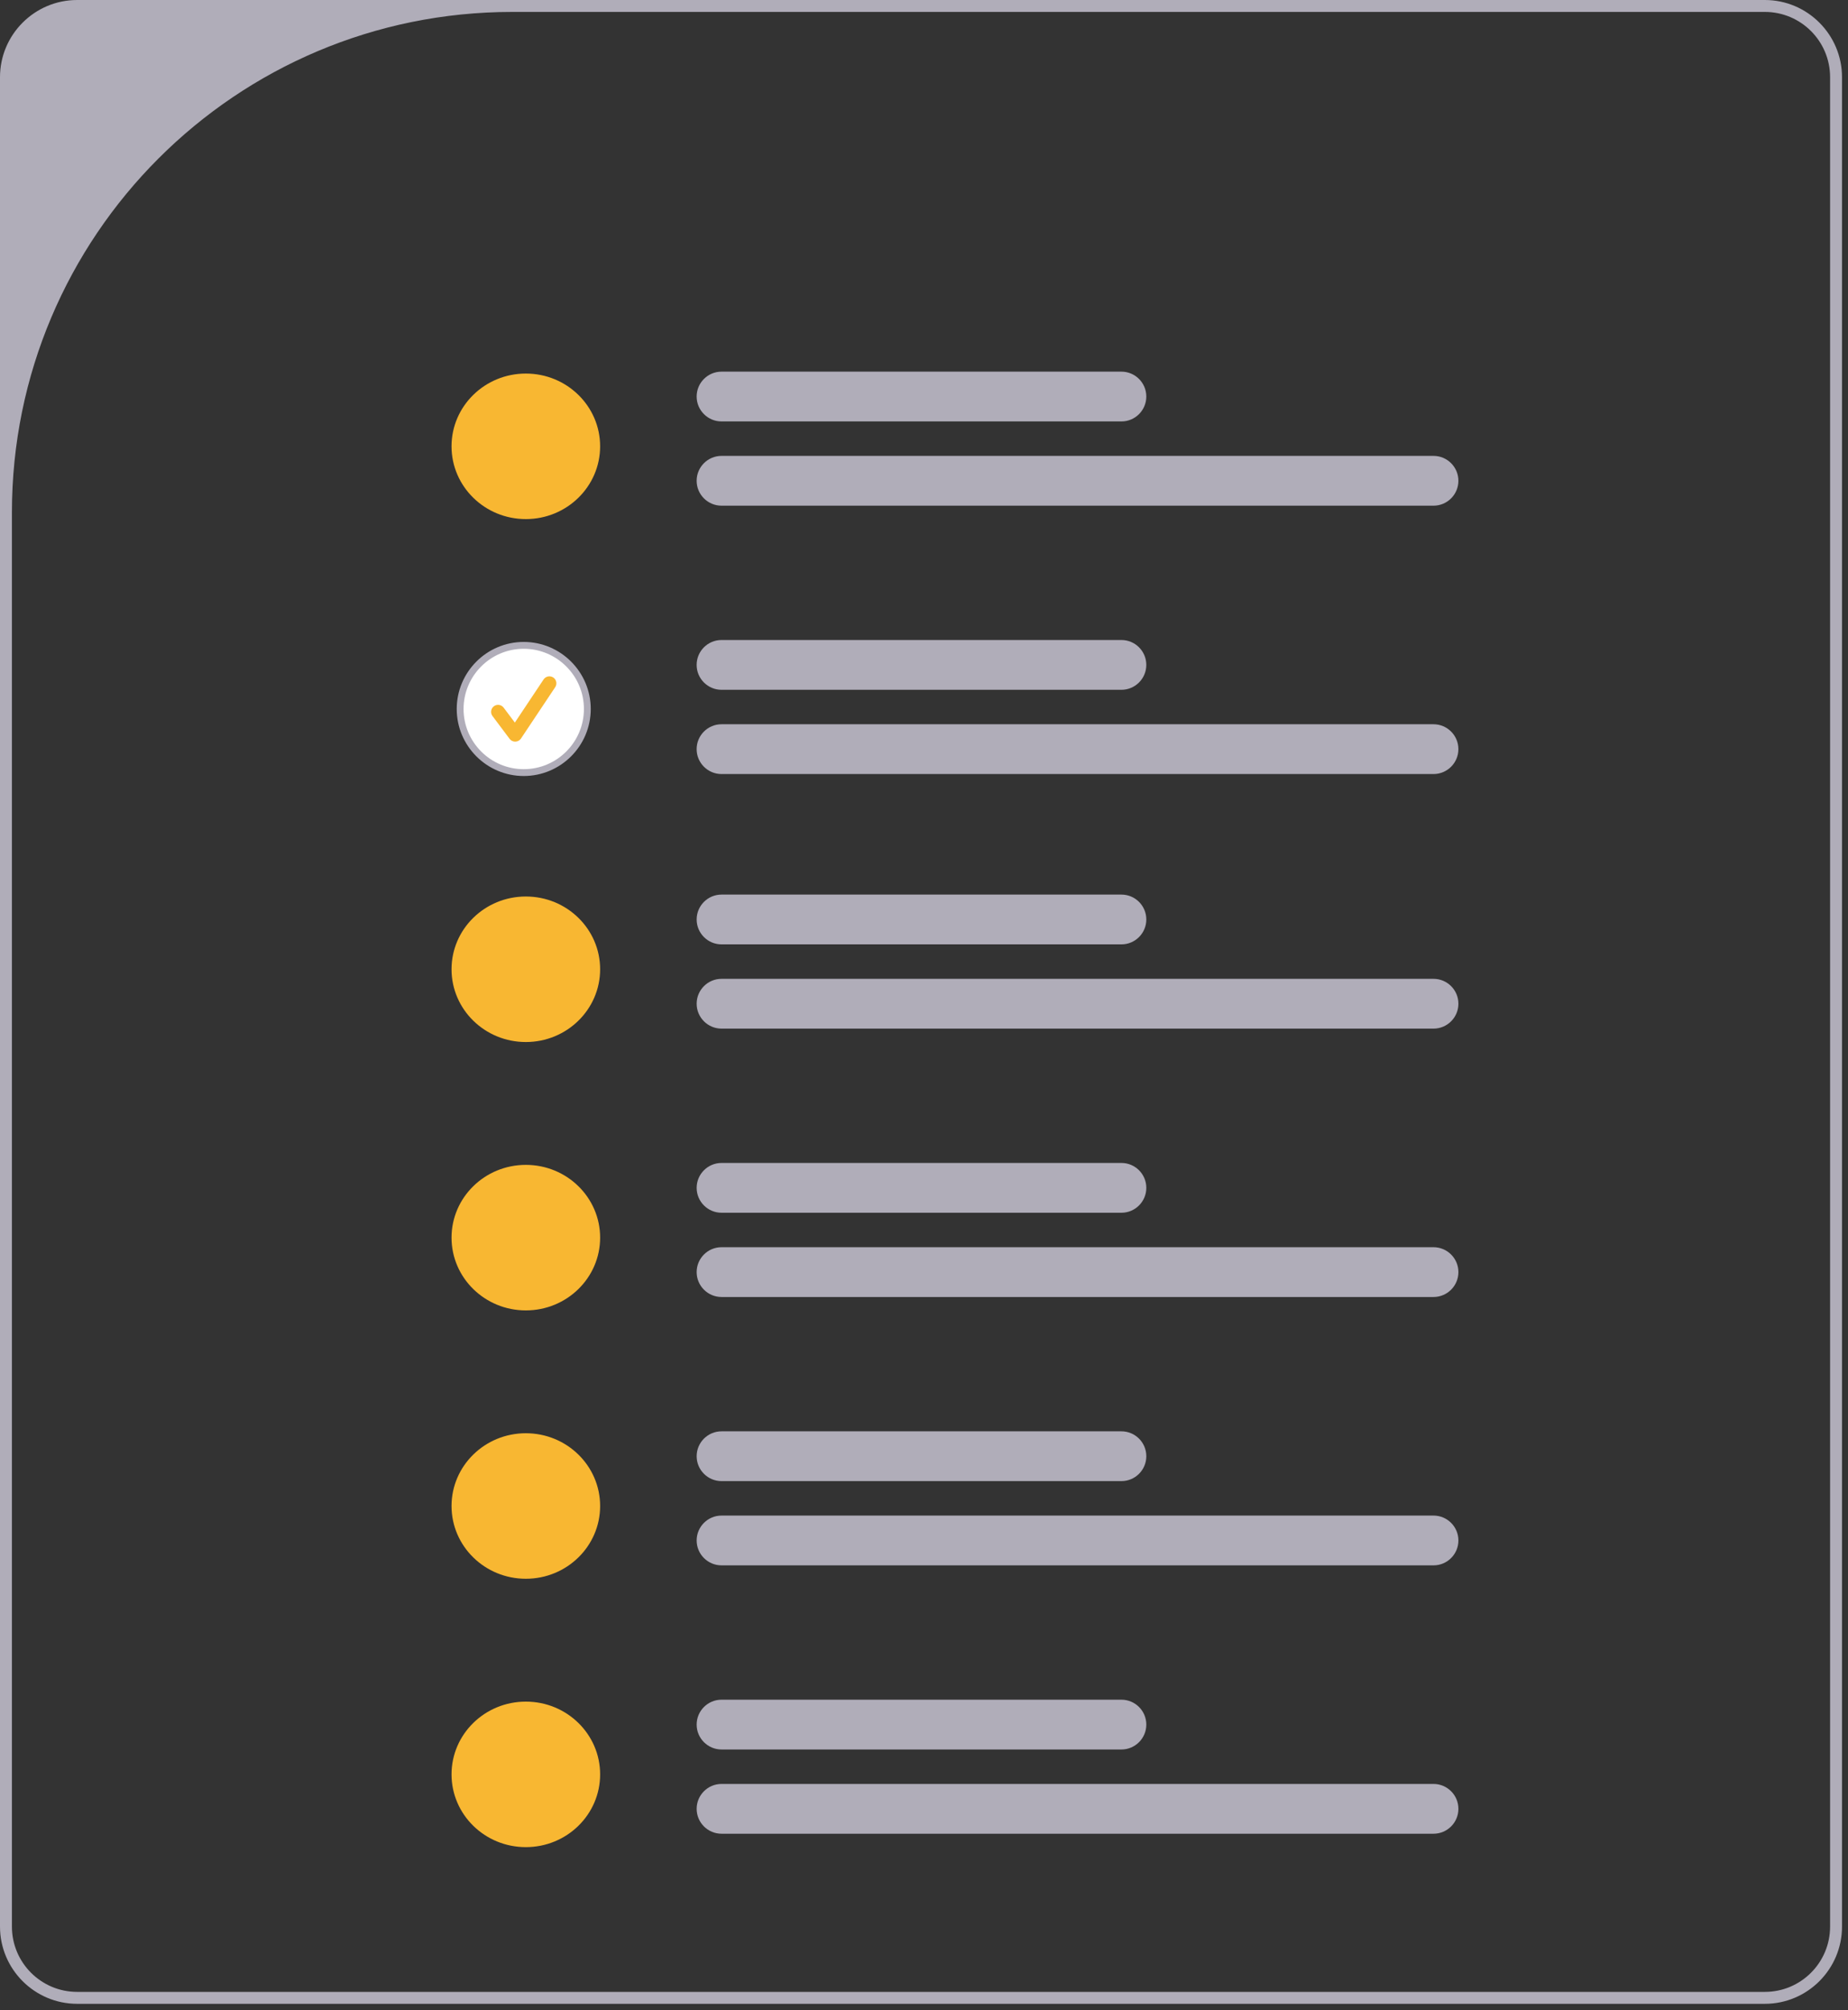
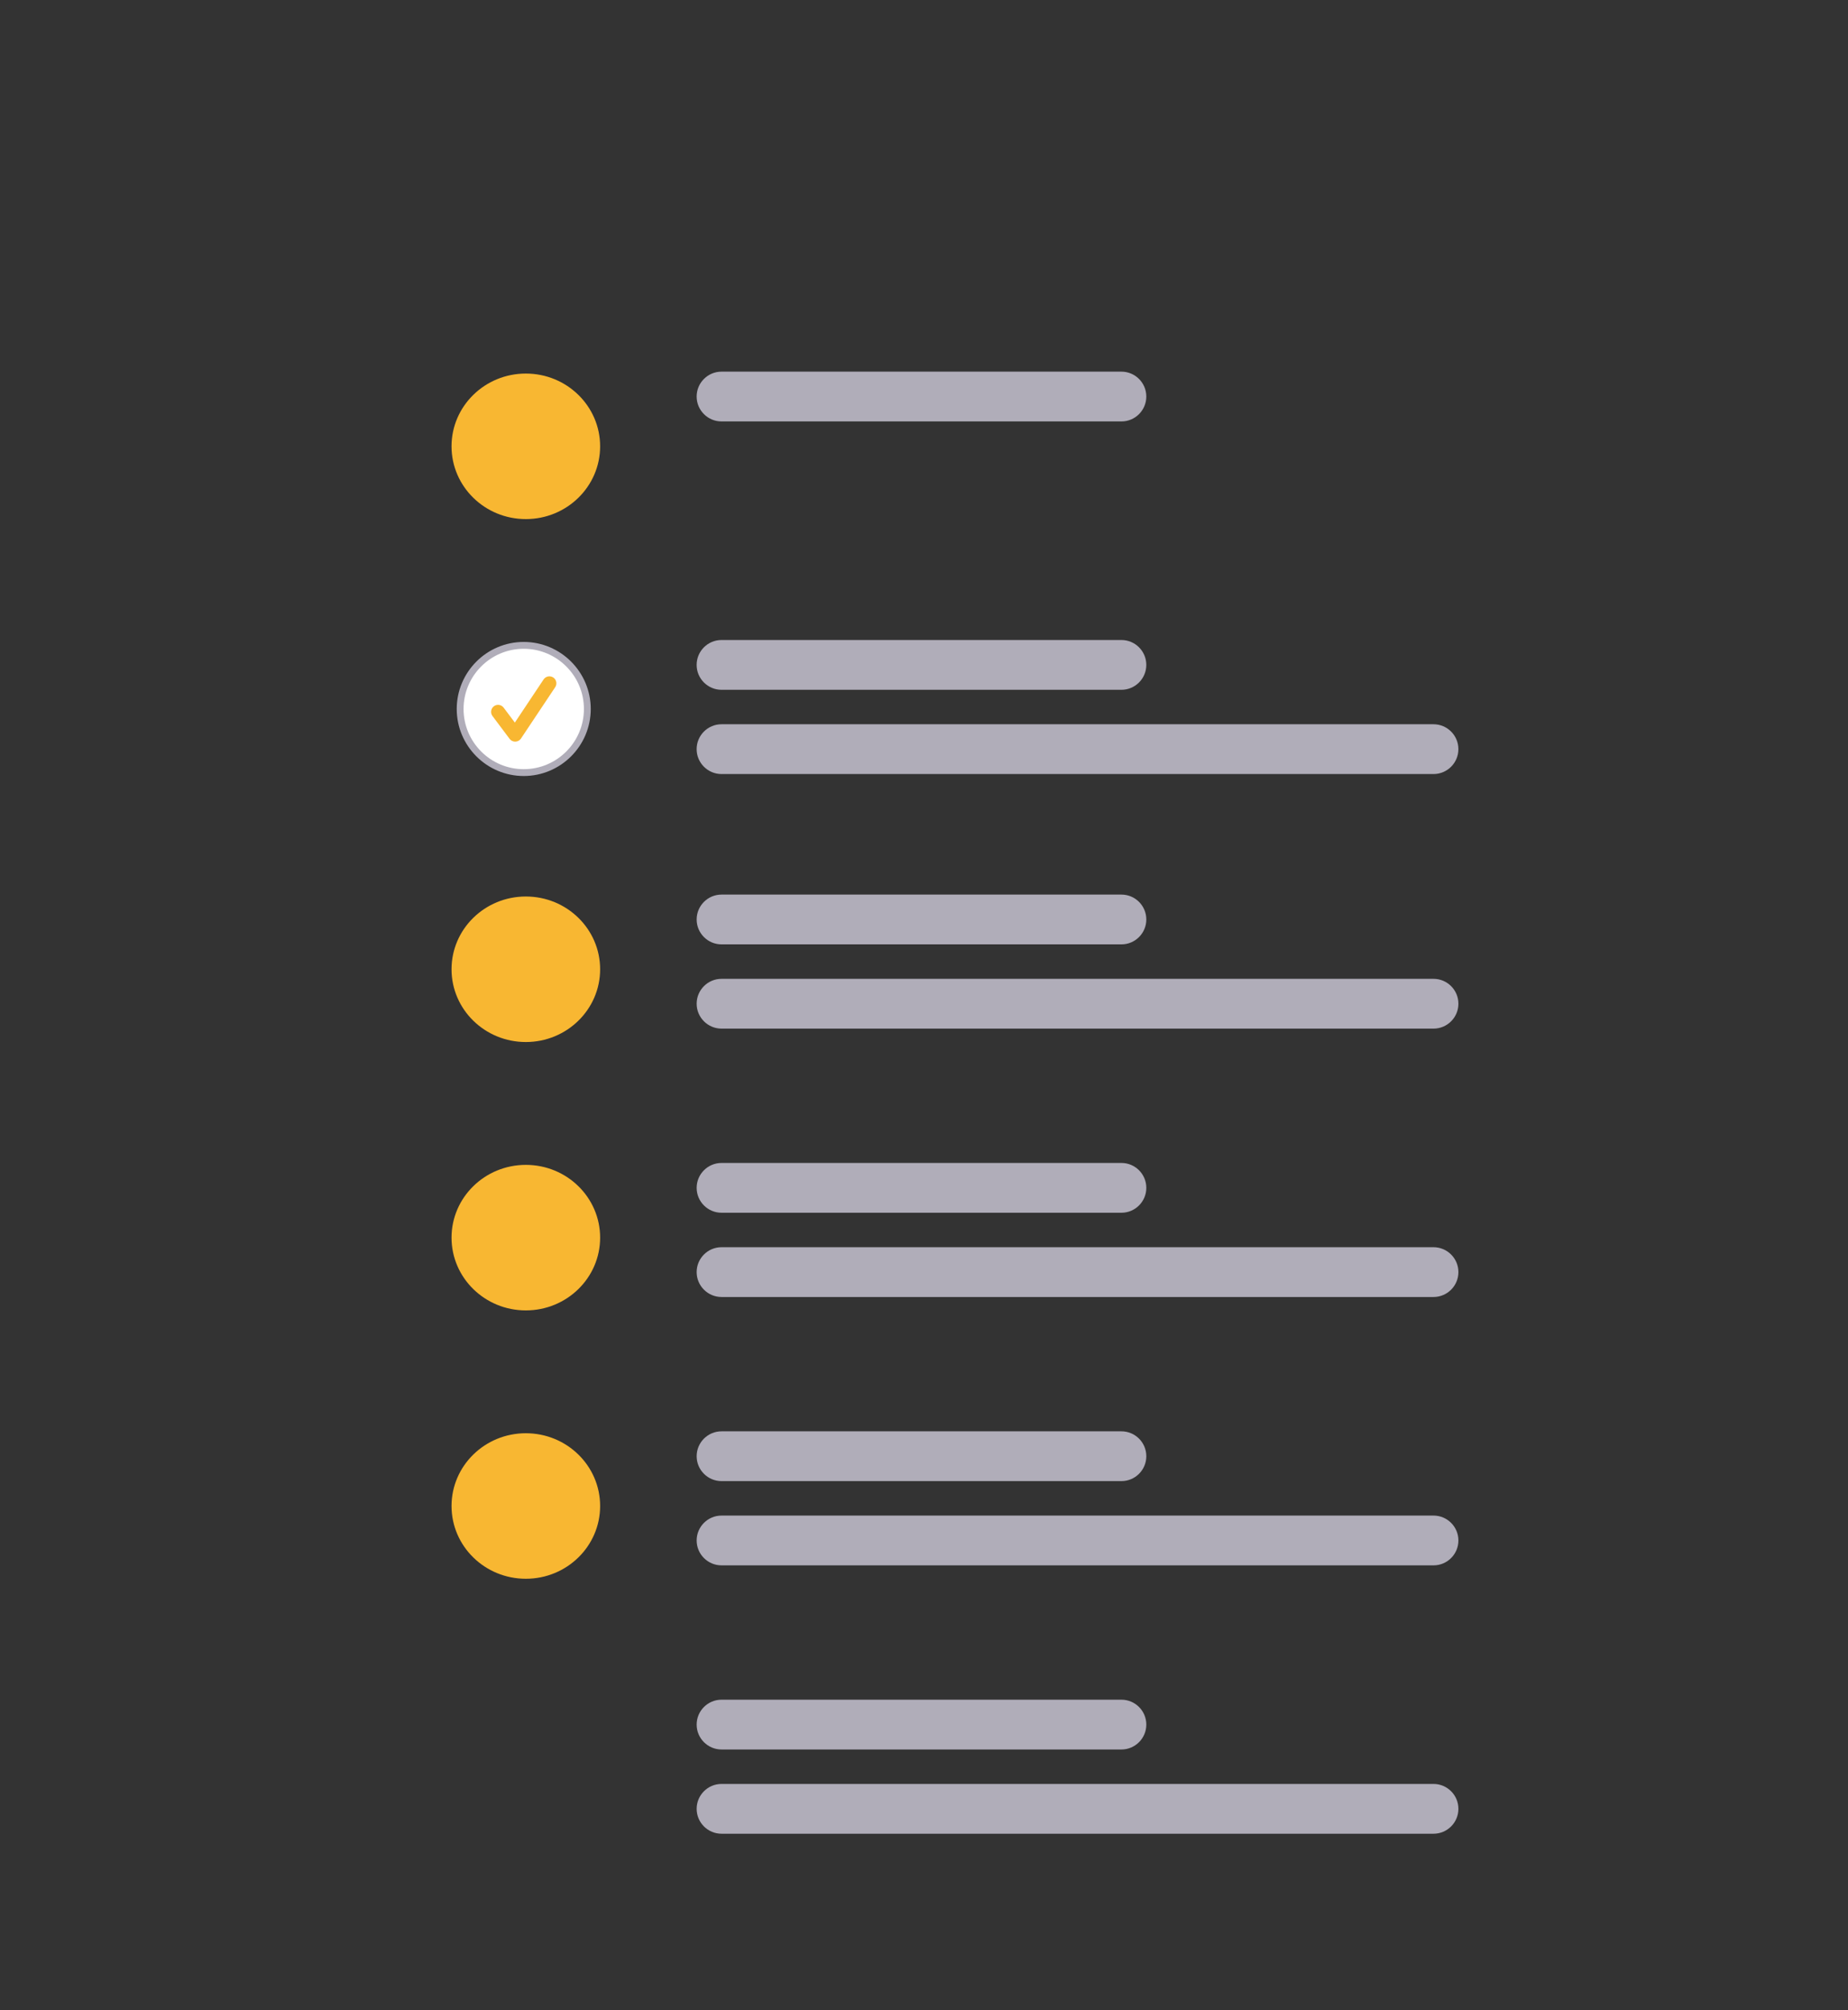
<svg xmlns="http://www.w3.org/2000/svg" width="275" height="299" viewBox="0 0 275 299" fill="none">
  <rect x="0" y="0" width="275" height="299" fill="#333333" stroke="none" />
-   <path d="M262.626 298.061H11.483C5.151 298.061 0 292.909 0 286.577V11.483C0 5.151 5.151 0 11.483 0H262.626C268.958 0 274.109 5.151 274.109 11.483V286.577C274.109 292.909 268.958 298.061 262.626 298.061ZM76.219 1.774C35.105 1.774 1.774 35.104 1.774 76.219V286.577C1.774 291.939 6.121 296.286 11.484 296.286H262.626C267.988 296.286 272.335 291.939 272.335 286.577V11.483C272.335 6.121 267.988 1.774 262.626 1.774L76.219 1.774Z" fill="#B0ADB9" />
  <path d="M78.248 77.213C84.354 77.213 89.304 72.367 89.304 66.389C89.304 60.412 84.354 55.566 78.248 55.566C72.142 55.566 67.192 60.412 67.192 66.389C67.192 72.367 72.142 77.213 78.248 77.213Z" fill="#F8B732" />
  <path d="M166.88 62.687H107.37C105.328 62.687 103.667 61.025 103.667 58.984C103.667 56.942 105.328 55.281 107.37 55.281H166.88C168.921 55.281 170.582 56.942 170.582 58.984C170.582 61.025 168.921 62.687 166.88 62.687Z" fill="#B0ADB9" />
-   <path d="M213.322 75.218H107.37C105.328 75.218 103.667 73.557 103.667 71.515C103.667 69.474 105.328 67.812 107.37 67.812H213.322C215.363 67.812 217.024 69.474 217.024 71.515C217.024 73.557 215.363 75.218 213.322 75.218Z" fill="#B0ADB9" />
  <path d="M78.249 154.998C84.355 154.998 89.305 150.152 89.305 144.175C89.305 138.197 84.355 133.352 78.249 133.352C72.143 133.352 67.193 138.197 67.193 144.175C67.193 150.152 72.143 154.998 78.249 154.998Z" fill="#F8B732" />
  <path d="M166.881 140.472H107.371C105.329 140.472 103.668 138.811 103.668 136.769C103.668 134.727 105.329 133.066 107.371 133.066H166.881C168.922 133.066 170.583 134.727 170.583 136.769C170.583 138.811 168.922 140.472 166.881 140.472Z" fill="#B0ADB9" />
  <path d="M213.322 153.003H107.371C105.329 153.003 103.668 151.342 103.668 149.3C103.668 147.259 105.329 145.598 107.371 145.598H213.322C215.364 145.598 217.025 147.259 217.025 149.3C217.025 151.342 215.364 153.003 213.322 153.003Z" fill="#B0ADB9" />
  <path d="M78.249 194.918C84.355 194.918 89.305 190.072 89.305 184.095C89.305 178.117 84.355 173.271 78.249 173.271C72.143 173.271 67.193 178.117 67.193 184.095C67.193 190.072 72.143 194.918 78.249 194.918Z" fill="#F8B732" />
  <path d="M166.881 180.392H107.371C105.329 180.392 103.668 178.731 103.668 176.689C103.668 174.647 105.329 172.986 107.371 172.986H166.881C168.922 172.986 170.583 174.647 170.583 176.689C170.583 178.731 168.922 180.392 166.881 180.392Z" fill="#B0ADB9" />
  <path d="M213.322 192.923H107.371C105.329 192.923 103.668 191.262 103.668 189.22C103.668 187.179 105.329 185.518 107.371 185.518H213.322C215.364 185.518 217.025 187.179 217.025 189.22C217.025 191.262 215.364 192.923 213.322 192.923Z" fill="#B0ADB9" />
  <path d="M78.249 234.836C84.355 234.836 89.305 229.99 89.305 224.012C89.305 218.035 84.355 213.189 78.249 213.189C72.143 213.189 67.193 218.035 67.193 224.012C67.193 229.99 72.143 234.836 78.249 234.836Z" fill="#F8B732" />
  <path d="M166.881 220.31H107.371C105.329 220.31 103.668 218.648 103.668 216.607C103.668 214.565 105.329 212.904 107.371 212.904H166.881C168.922 212.904 170.583 214.565 170.583 216.607C170.583 218.648 168.922 220.31 166.881 220.31Z" fill="#B0ADB9" />
  <path d="M213.322 232.841H107.371C105.329 232.841 103.668 231.18 103.668 229.138C103.668 227.097 105.329 225.436 107.371 225.436H213.322C215.364 225.436 217.025 227.097 217.025 229.138C217.025 231.18 215.364 232.841 213.322 232.841Z" fill="#B0ADB9" />
-   <path d="M78.249 274.755C84.355 274.755 89.305 269.91 89.305 263.932C89.305 257.955 84.355 253.109 78.249 253.109C72.143 253.109 67.193 257.955 67.193 263.932C67.193 269.91 72.143 274.755 78.249 274.755Z" fill="#F8B732" />
  <path d="M166.881 260.229H107.371C105.329 260.229 103.668 258.568 103.668 256.527C103.668 254.485 105.329 252.824 107.371 252.824H166.881C168.922 252.824 170.583 254.485 170.583 256.527C170.583 258.568 168.922 260.229 166.881 260.229Z" fill="#B0ADB9" />
  <path d="M213.322 272.761H107.371C105.329 272.761 103.668 271.1 103.668 269.058C103.668 267.017 105.329 265.355 107.371 265.355H213.322C215.364 265.355 217.025 267.017 217.025 269.058C217.025 271.1 215.364 272.761 213.322 272.761Z" fill="#B0ADB9" />
  <path d="M166.879 102.604H107.369C105.327 102.604 103.666 100.943 103.666 98.902C103.666 96.86 105.327 95.199 107.369 95.199H166.879C168.92 95.199 170.581 96.86 170.581 98.902C170.581 100.943 168.92 102.604 166.879 102.604Z" fill="#B0ADB9" />
  <path d="M213.321 115.136H107.369C105.327 115.136 103.666 113.475 103.666 111.433C103.666 109.392 105.327 107.73 107.369 107.73H213.321C215.362 107.73 217.023 109.392 217.023 111.433C217.023 113.475 215.362 115.136 213.321 115.136Z" fill="#B0ADB9" />
  <path d="M77.936 114.788C83.091 114.788 87.269 110.61 87.269 105.456C87.269 100.301 83.091 96.123 77.936 96.123C72.782 96.123 68.603 100.301 68.603 105.456C68.603 110.61 72.782 114.788 77.936 114.788Z" fill="white" />
  <path d="M77.937 115.428C72.439 115.428 67.966 110.956 67.966 105.457C67.966 99.959 72.439 95.486 77.937 95.486C83.435 95.486 87.908 99.959 87.908 105.457C87.908 110.956 83.435 115.428 77.937 115.428ZM77.937 96.503C72.999 96.503 68.982 100.52 68.982 105.457C68.982 110.395 72.999 114.412 77.937 114.412C82.874 114.412 86.892 110.395 86.892 105.457C86.892 100.52 82.874 96.503 77.937 96.503Z" fill="#B0ADB9" />
  <path d="M76.663 110.316C76.337 110.316 76.029 110.163 75.833 109.901L73.287 106.506C72.943 106.047 73.036 105.397 73.494 105.052C73.953 104.708 74.604 104.801 74.948 105.26L76.614 107.481L80.892 101.064C81.21 100.587 81.855 100.458 82.332 100.776C82.809 101.094 82.938 101.738 82.619 102.215L77.527 109.854C77.34 110.134 77.029 110.306 76.692 110.316L76.663 110.316Z" fill="#F8B732" />
</svg>